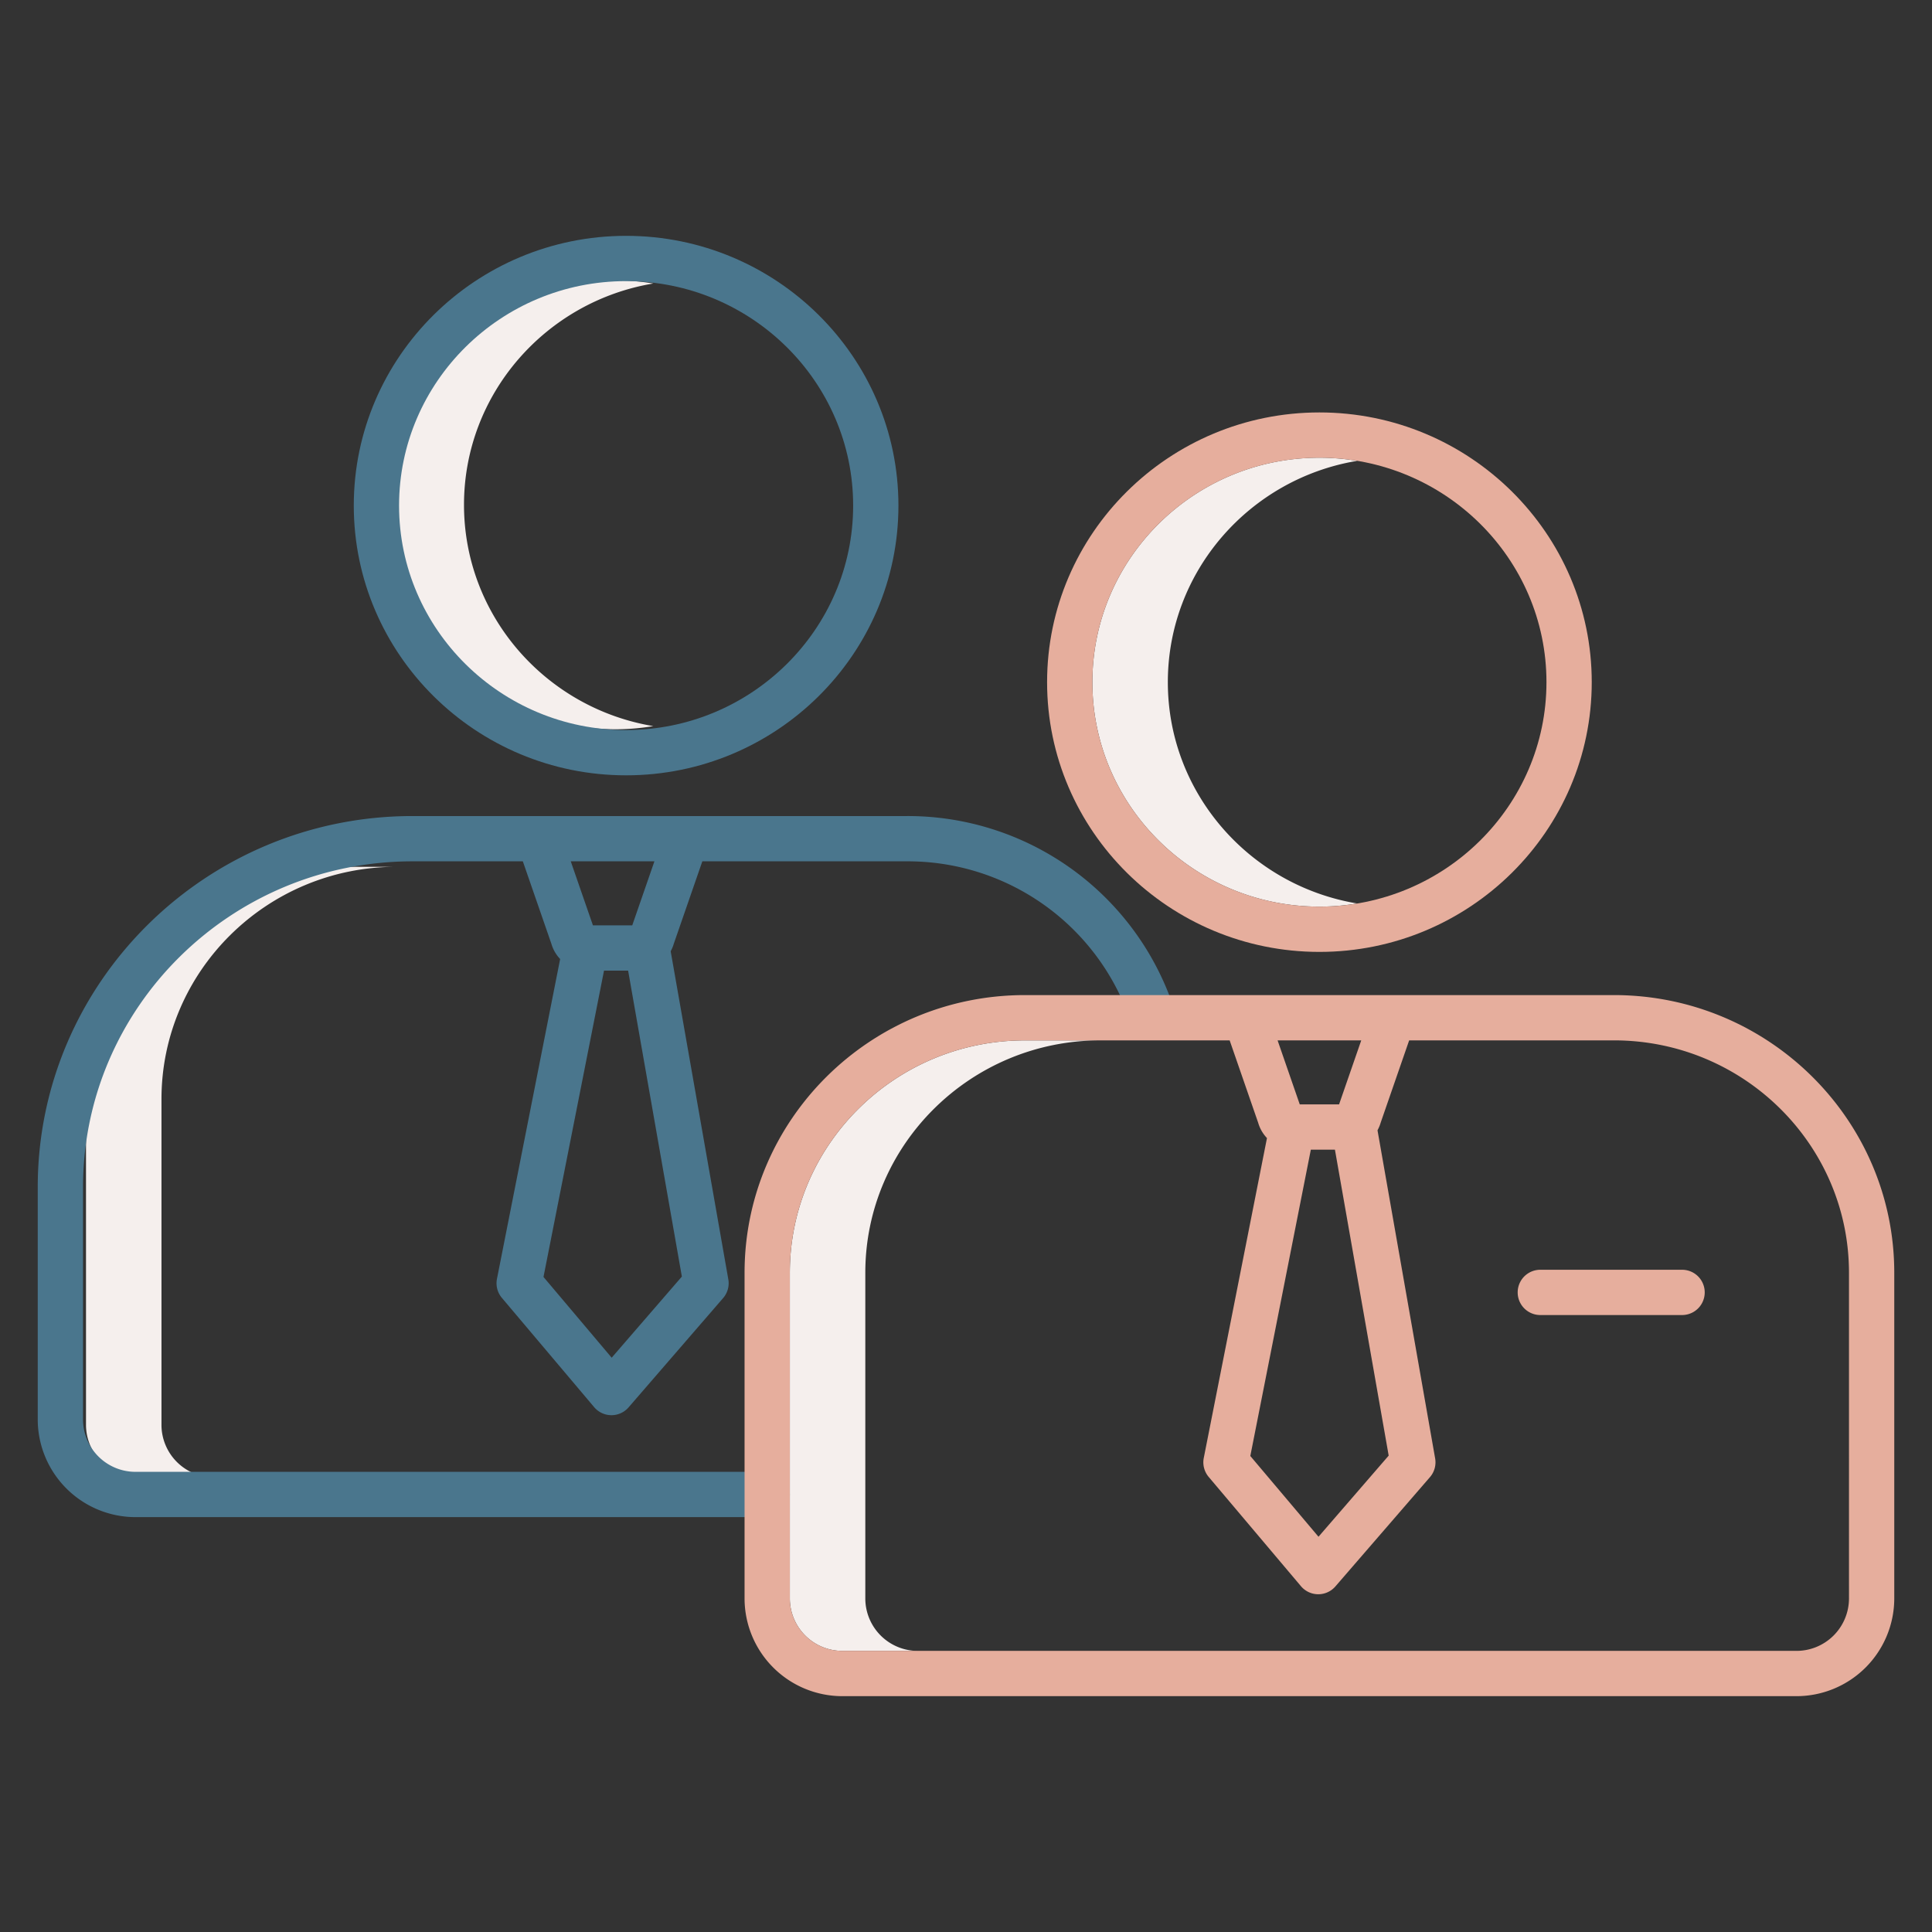
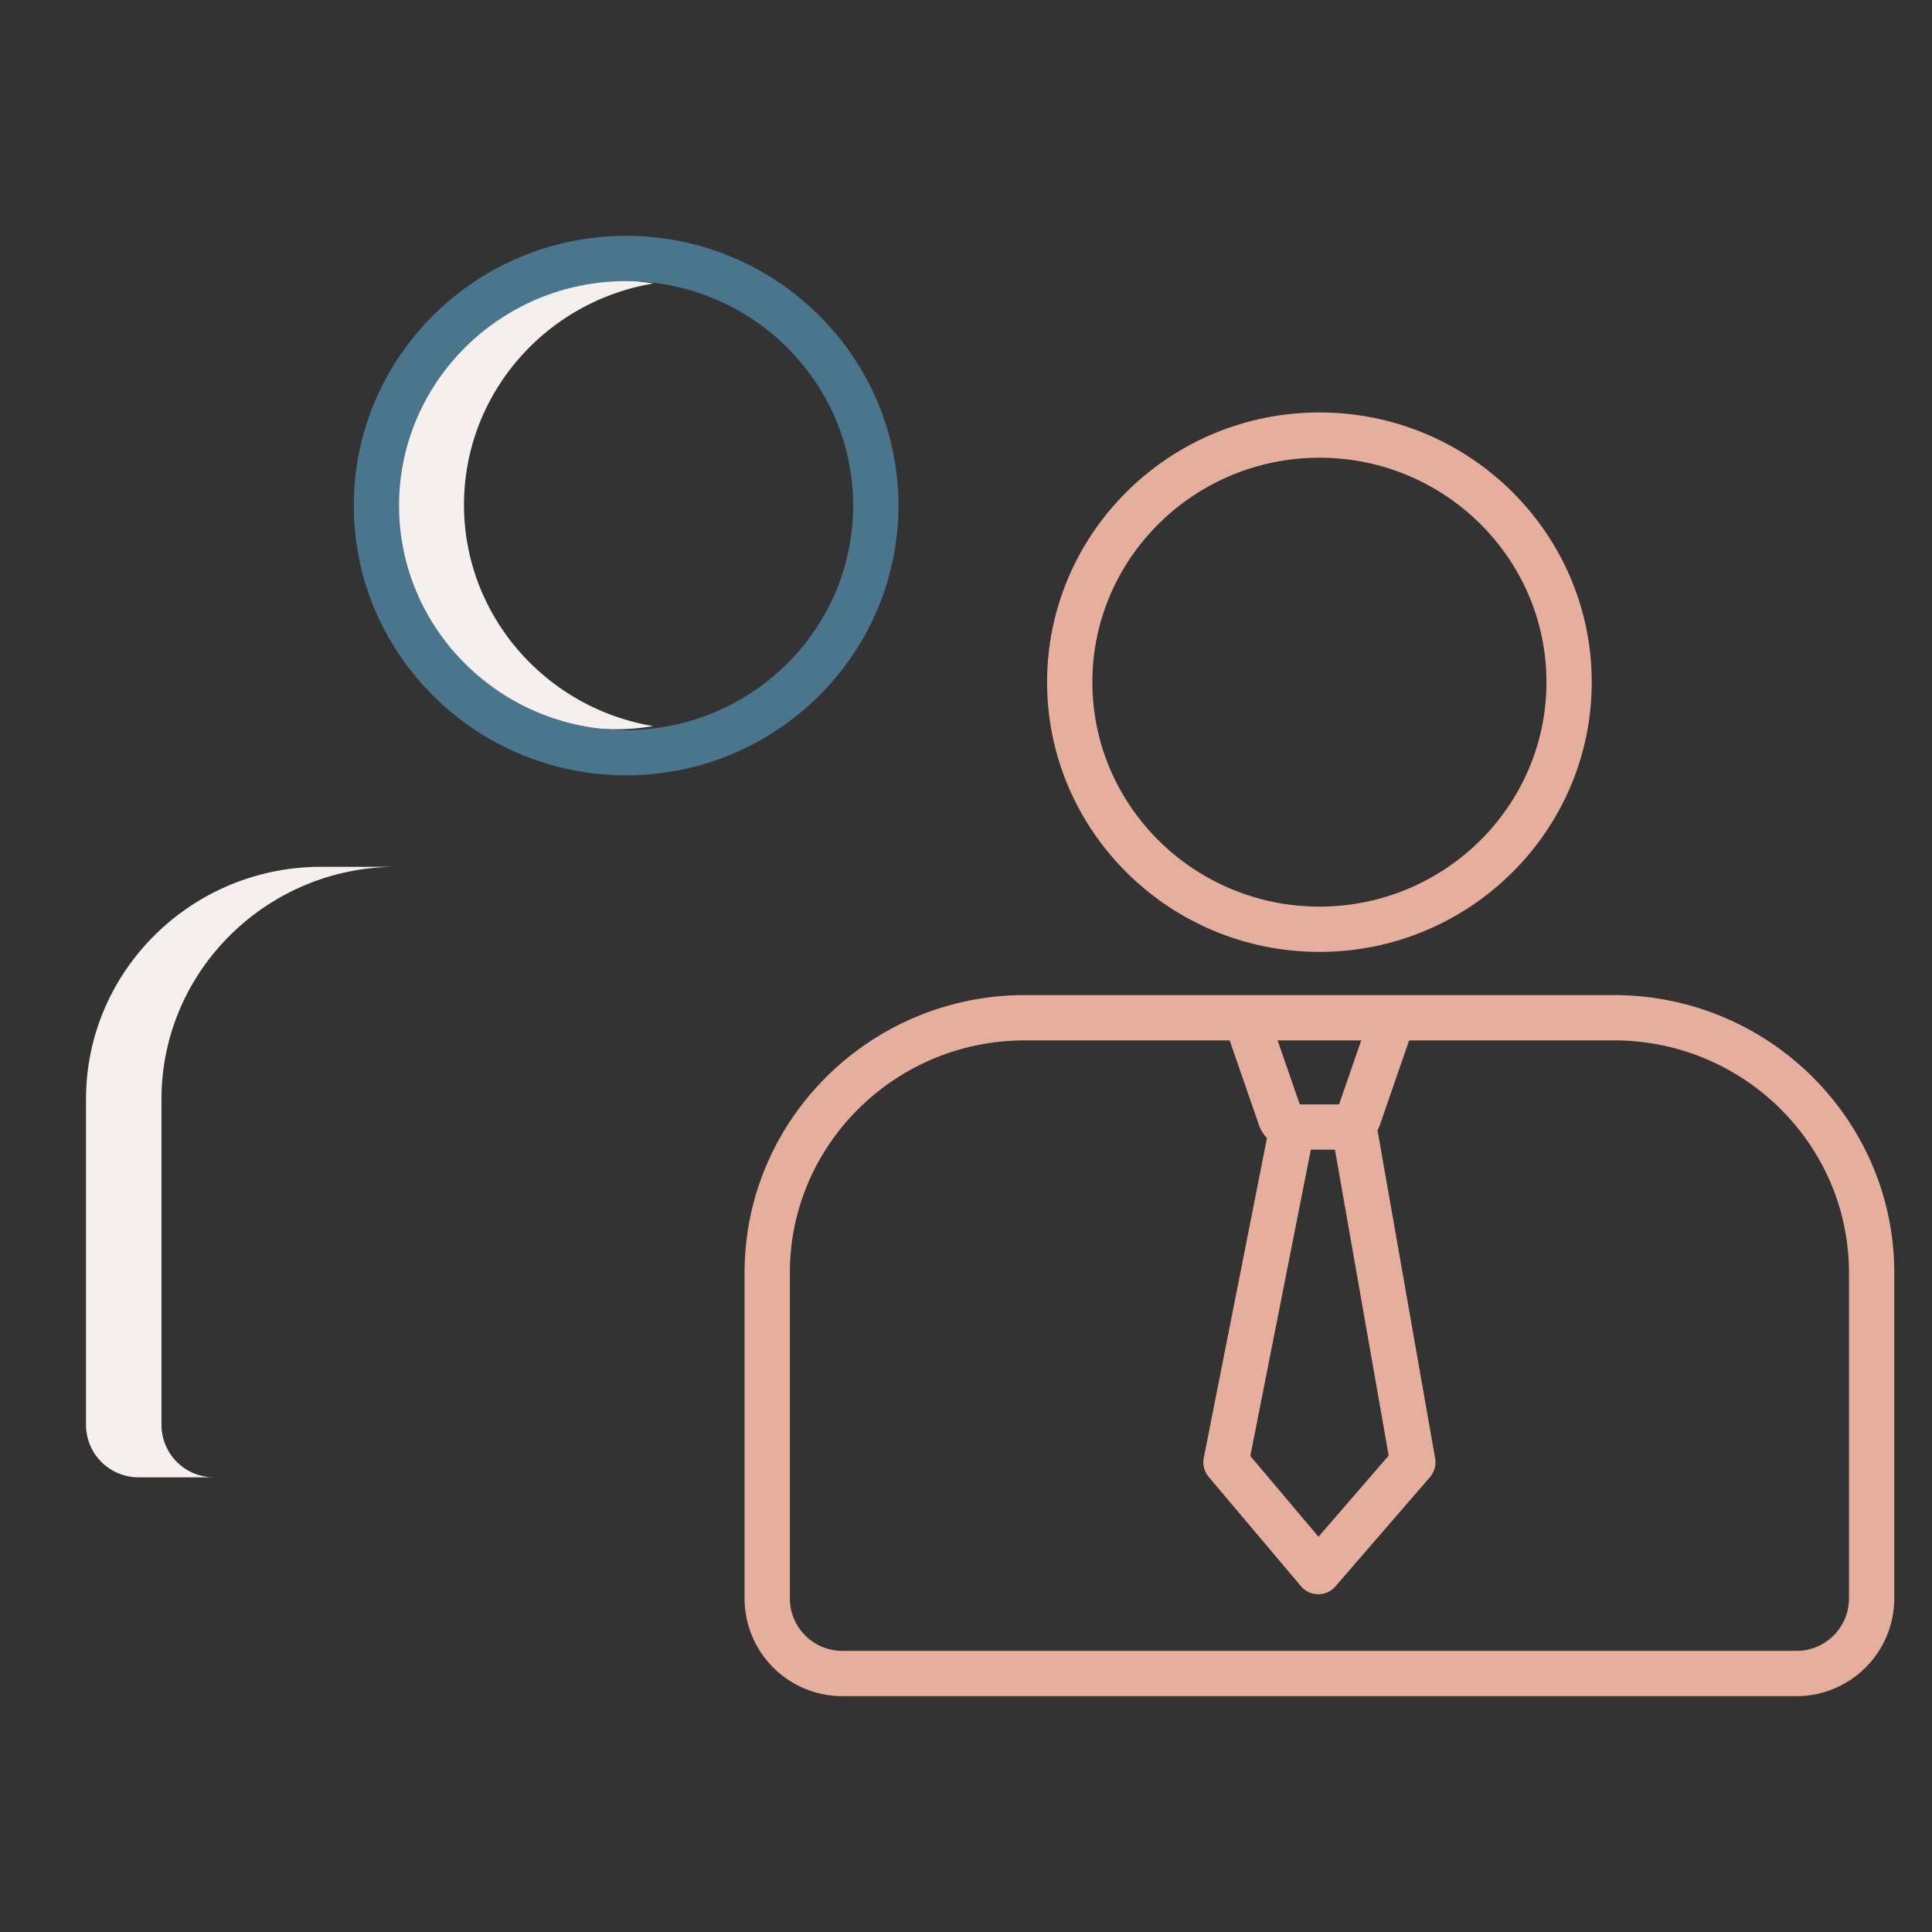
<svg xmlns="http://www.w3.org/2000/svg" width="512" height="512" x="0" y="0" viewBox="0 0 512 512" style="enable-background:new 0 0 512 512" xml:space="preserve" class="">
  <rect x="0" y="0" width="512" height="512" fill="#333333" stroke="none" />
  <g>
    <g fill="#d4e1f4">
-       <path d="m309.489 180.78c0-29.431 21.737-53.924 50.17-58.648a60.932 60.932 0 0 0 -10-.837c-33.178 0-60.17 26.685-60.17 59.485s26.992 59.484 60.17 59.484a60.932 60.932 0 0 0 10-.837c-28.433-4.727-50.17-29.216-50.17-58.647z" fill="#f5efed" data-original="#d4e1f4" style="" class="" />
-       <path d="m229.317 423.707v-86.407c0-33.959 27.944-61.586 62.293-61.586h-20c-34.349 0-62.293 27.627-62.293 61.586v86.412a13.913 13.913 0 0 0 14 13.793h20a13.913 13.913 0 0 1 -14-13.798z" fill="#f5efed" data-original="#d4e1f4" style="" class="" />
      <path d="m122.965 133.78c0-29.431 21.737-53.924 50.17-58.648a60.913 60.913 0 0 0 -10-.837c-33.177 0-60.17 26.685-60.17 59.485s26.993 59.484 60.17 59.484a60.913 60.913 0 0 0 10-.837c-28.435-4.727-50.17-29.216-50.17-58.647z" fill="#f5efed" data-original="#d4e1f4" style="" class="" />
      <path d="m42.793 377.707v-86.407c0-33.959 27.945-61.586 62.293-61.586h-20c-34.348 0-62.293 27.627-62.293 61.586v86.412a13.913 13.913 0 0 0 14 13.793h20a13.913 13.913 0 0 1 -14-13.798z" fill="#f5efed" data-original="#d4e1f4" style="" class="" />
    </g>
-     <path d="m240.39 216.262h-131.073c-54.764 0-99.317 44.12-99.317 98.35v61.648a25.927 25.927 0 0 0 26 25.793h167.317a6 6 0 0 0 0-12h-167.317a13.913 13.913 0 0 1 -14-13.793v-61.648c0-47.613 39.17-86.35 87.317-86.35h29.24l7.554 21.815a9.833 9.833 0 0 0 2.333 4.072l-16.744 84.763a6 6 0 0 0 1.3 5.034l24.459 28.965a6 6 0 0 0 4.548 2.129h.036a6.005 6.005 0 0 0 4.538-2.074l25.058-28.966a6 6 0 0 0 1.372-4.964l-15.275-86.944a9.86 9.86 0 0 0 .836-2.017l7.554-21.814h54.264a62.3 62.3 0 0 1 58.864 41.378 6 6 0 1 0 11.322-3.976 74.316 74.316 0 0 0 -70.186-49.401zm-66.964 12-5.874 16.965h-10.421l-5.875-16.965zm-11.326 131.544-18.069-21.4 16.04-81.181h6.387l14.242 81.08z" fill="#4a768d" data-original="#0635c9" style="" class="" />
    <path d="m165.925 205.469c39.795 0 72.17-32.068 72.17-71.485s-32.375-71.484-72.17-71.484-72.17 32.068-72.17 71.484 32.376 71.485 72.17 71.485zm0-130.969c33.178 0 60.17 26.685 60.17 59.484s-26.992 59.485-60.17 59.485-60.17-26.684-60.17-59.485 26.993-59.484 60.17-59.484z" fill="#4a768d" data-original="#0635c9" style="" class="" />
    <path d="m427.708 263.709h-156.098c-40.965 0-74.293 33.01-74.293 73.586v86.412a25.926 25.926 0 0 0 26 25.793h252.683a25.927 25.927 0 0 0 26-25.793v-86.407c0-40.581-33.328-73.591-74.292-73.591zm-80.323 40.965h6.386l14.245 81.079-18.6 21.5-18.069-21.4zm13.359-28.965-5.875 16.965h-10.421l-5.874-16.965zm129.256 147.998a13.913 13.913 0 0 1 -14 13.793h-252.683a13.913 13.913 0 0 1 -14-13.793v-86.407c0-33.959 27.944-61.586 62.293-61.586h54.264l7.554 21.815a9.822 9.822 0 0 0 2.333 4.072l-16.748 84.763a6 6 0 0 0 1.3 5.034l24.46 28.966a6 6 0 0 0 4.548 2.128h.036a6 6 0 0 0 4.537-2.074l25.061-28.965a6 6 0 0 0 1.372-4.964l-15.274-86.949a9.908 9.908 0 0 0 .836-2.016l7.554-21.815h54.265c34.348 0 62.292 27.627 62.292 61.586z" fill="#e6ae9d" data-original="#1ae5be" style="" class="" />
-     <path d="m445.764 336.5h-37.564a6 6 0 0 0 0 12h37.569a6 6 0 0 0 0-12z" fill="#e6ae9d" data-original="#1ae5be" style="" class="" />
    <path d="m349.659 252.264c39.794 0 72.17-32.068 72.17-71.484s-32.376-71.48-72.17-71.48-72.17 32.068-72.17 71.485 32.375 71.479 72.17 71.479zm0-130.969c33.177 0 60.17 26.685 60.17 59.485s-26.993 59.484-60.17 59.484-60.17-26.684-60.17-59.484 26.992-59.48 60.17-59.48z" fill="#e6ae9d" data-original="#1ae5be" style="" class="" />
  </g>
</svg>